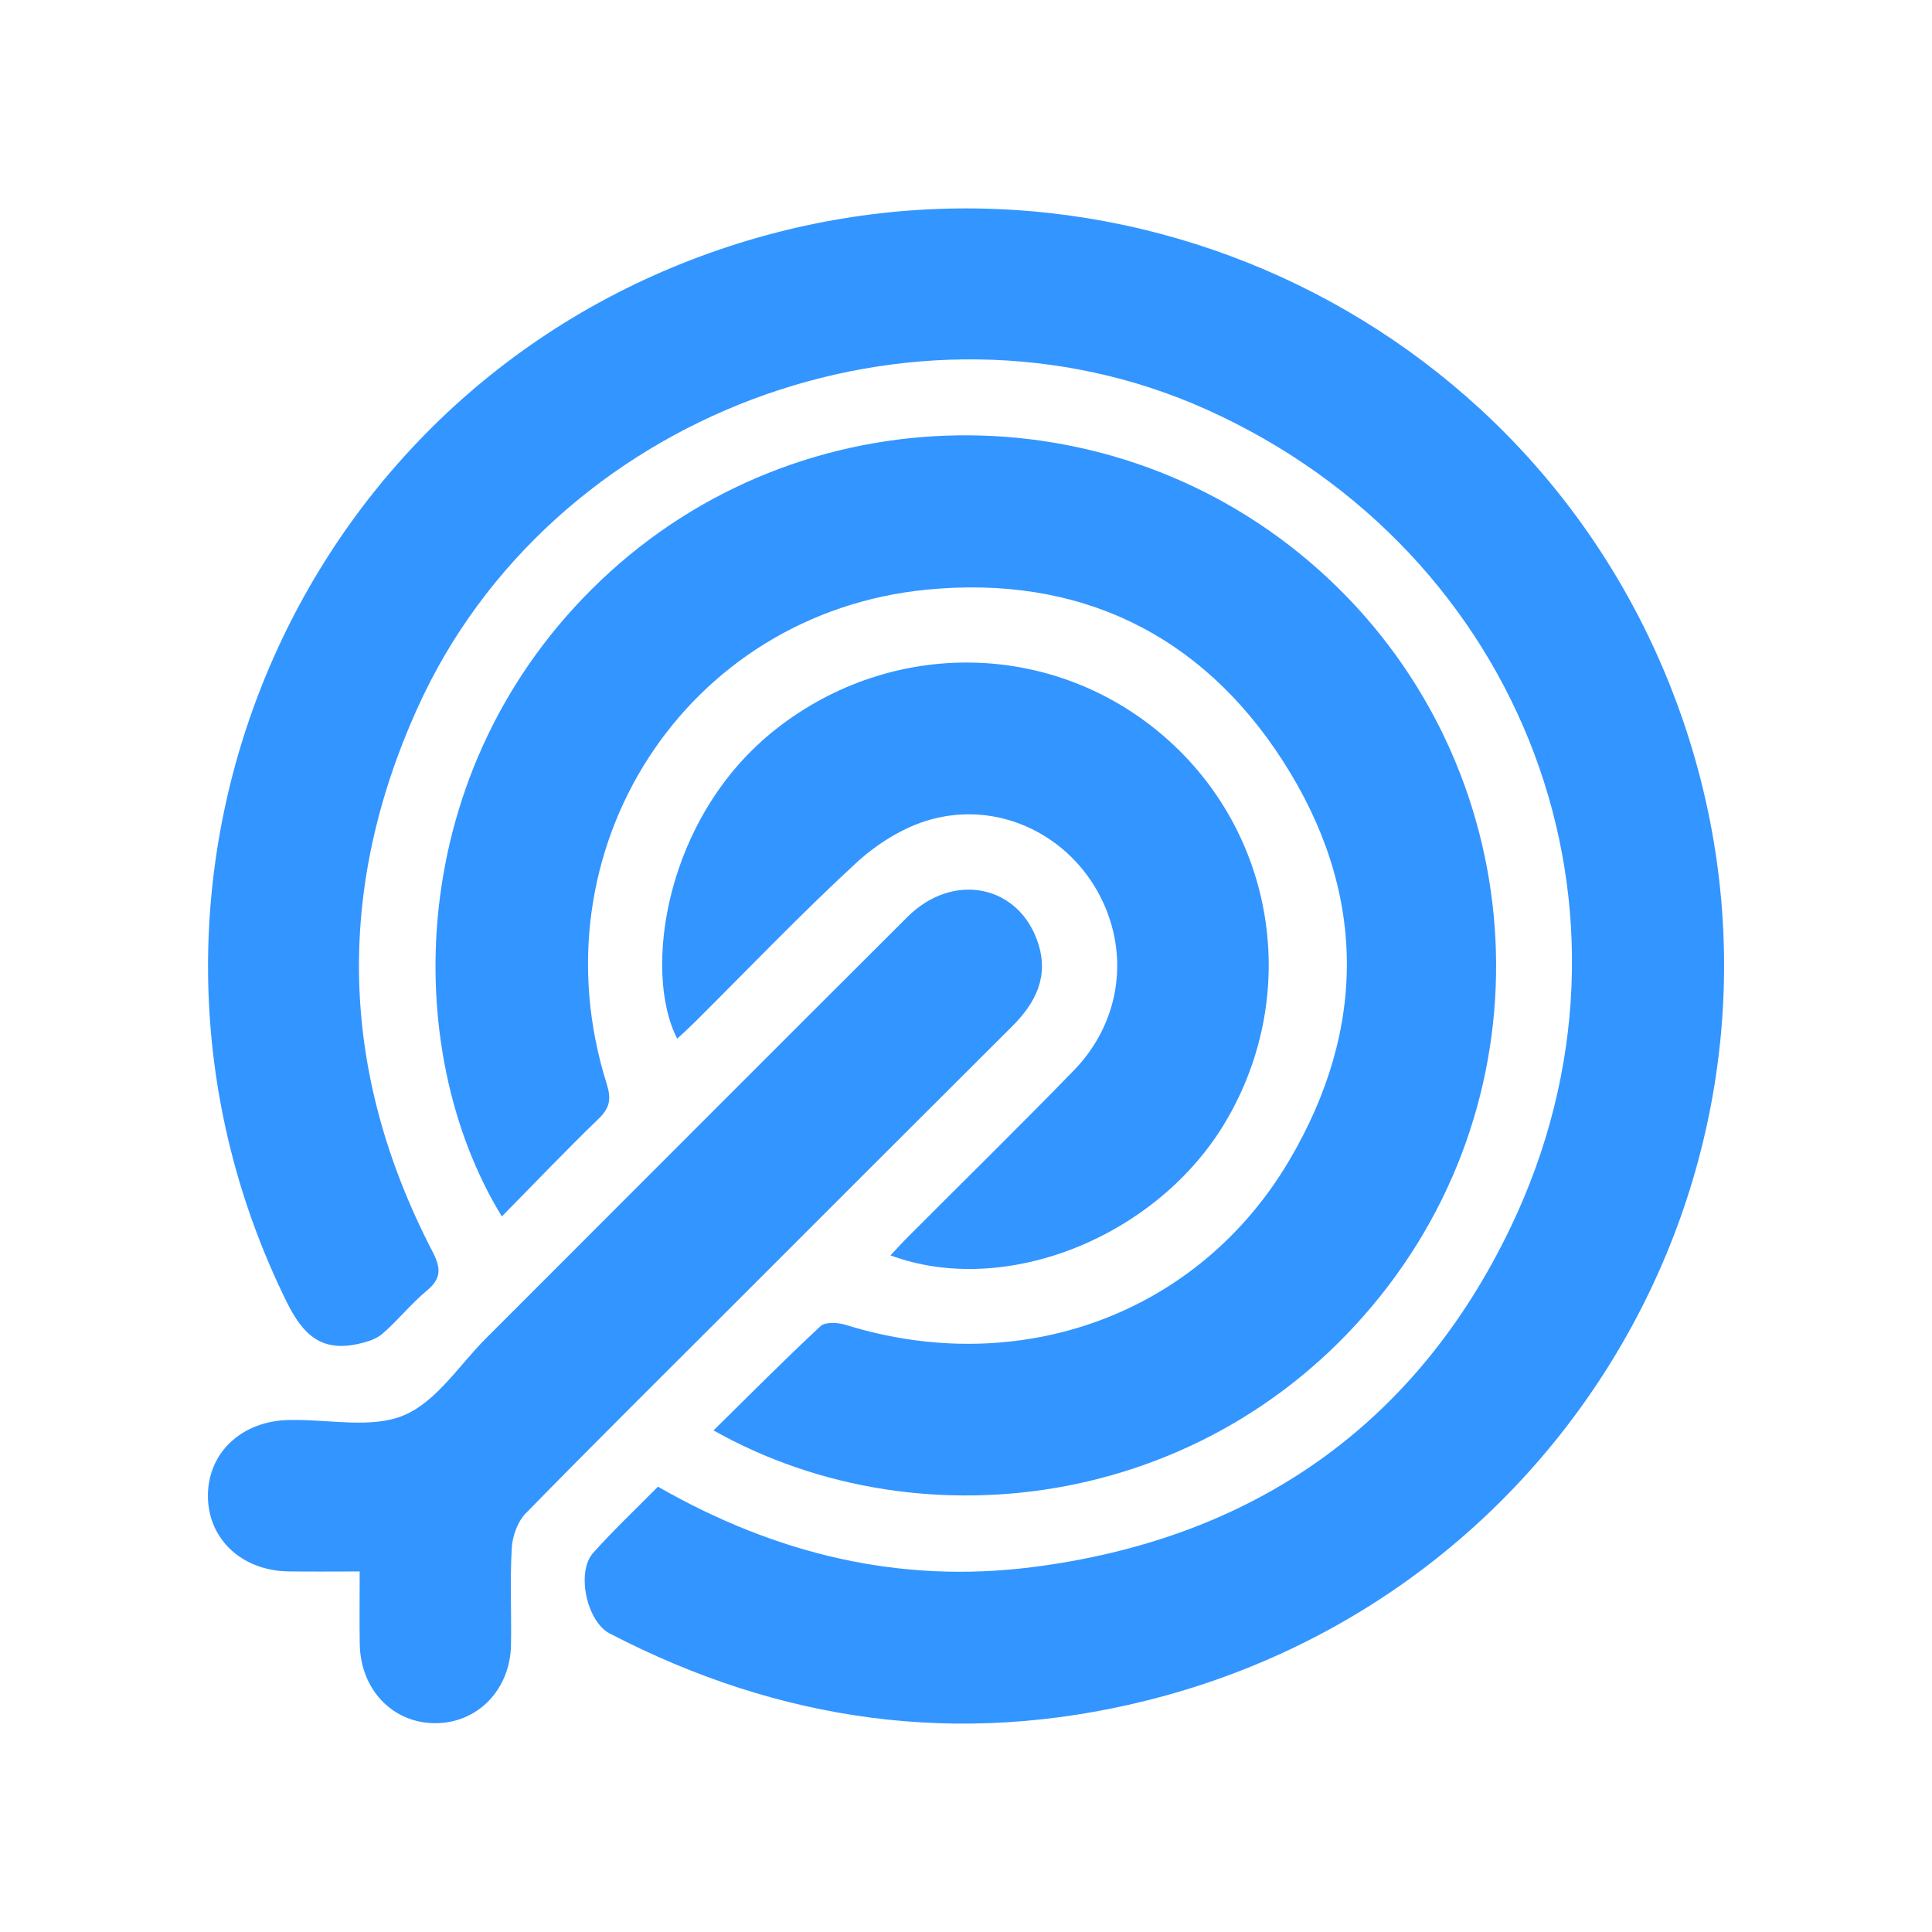
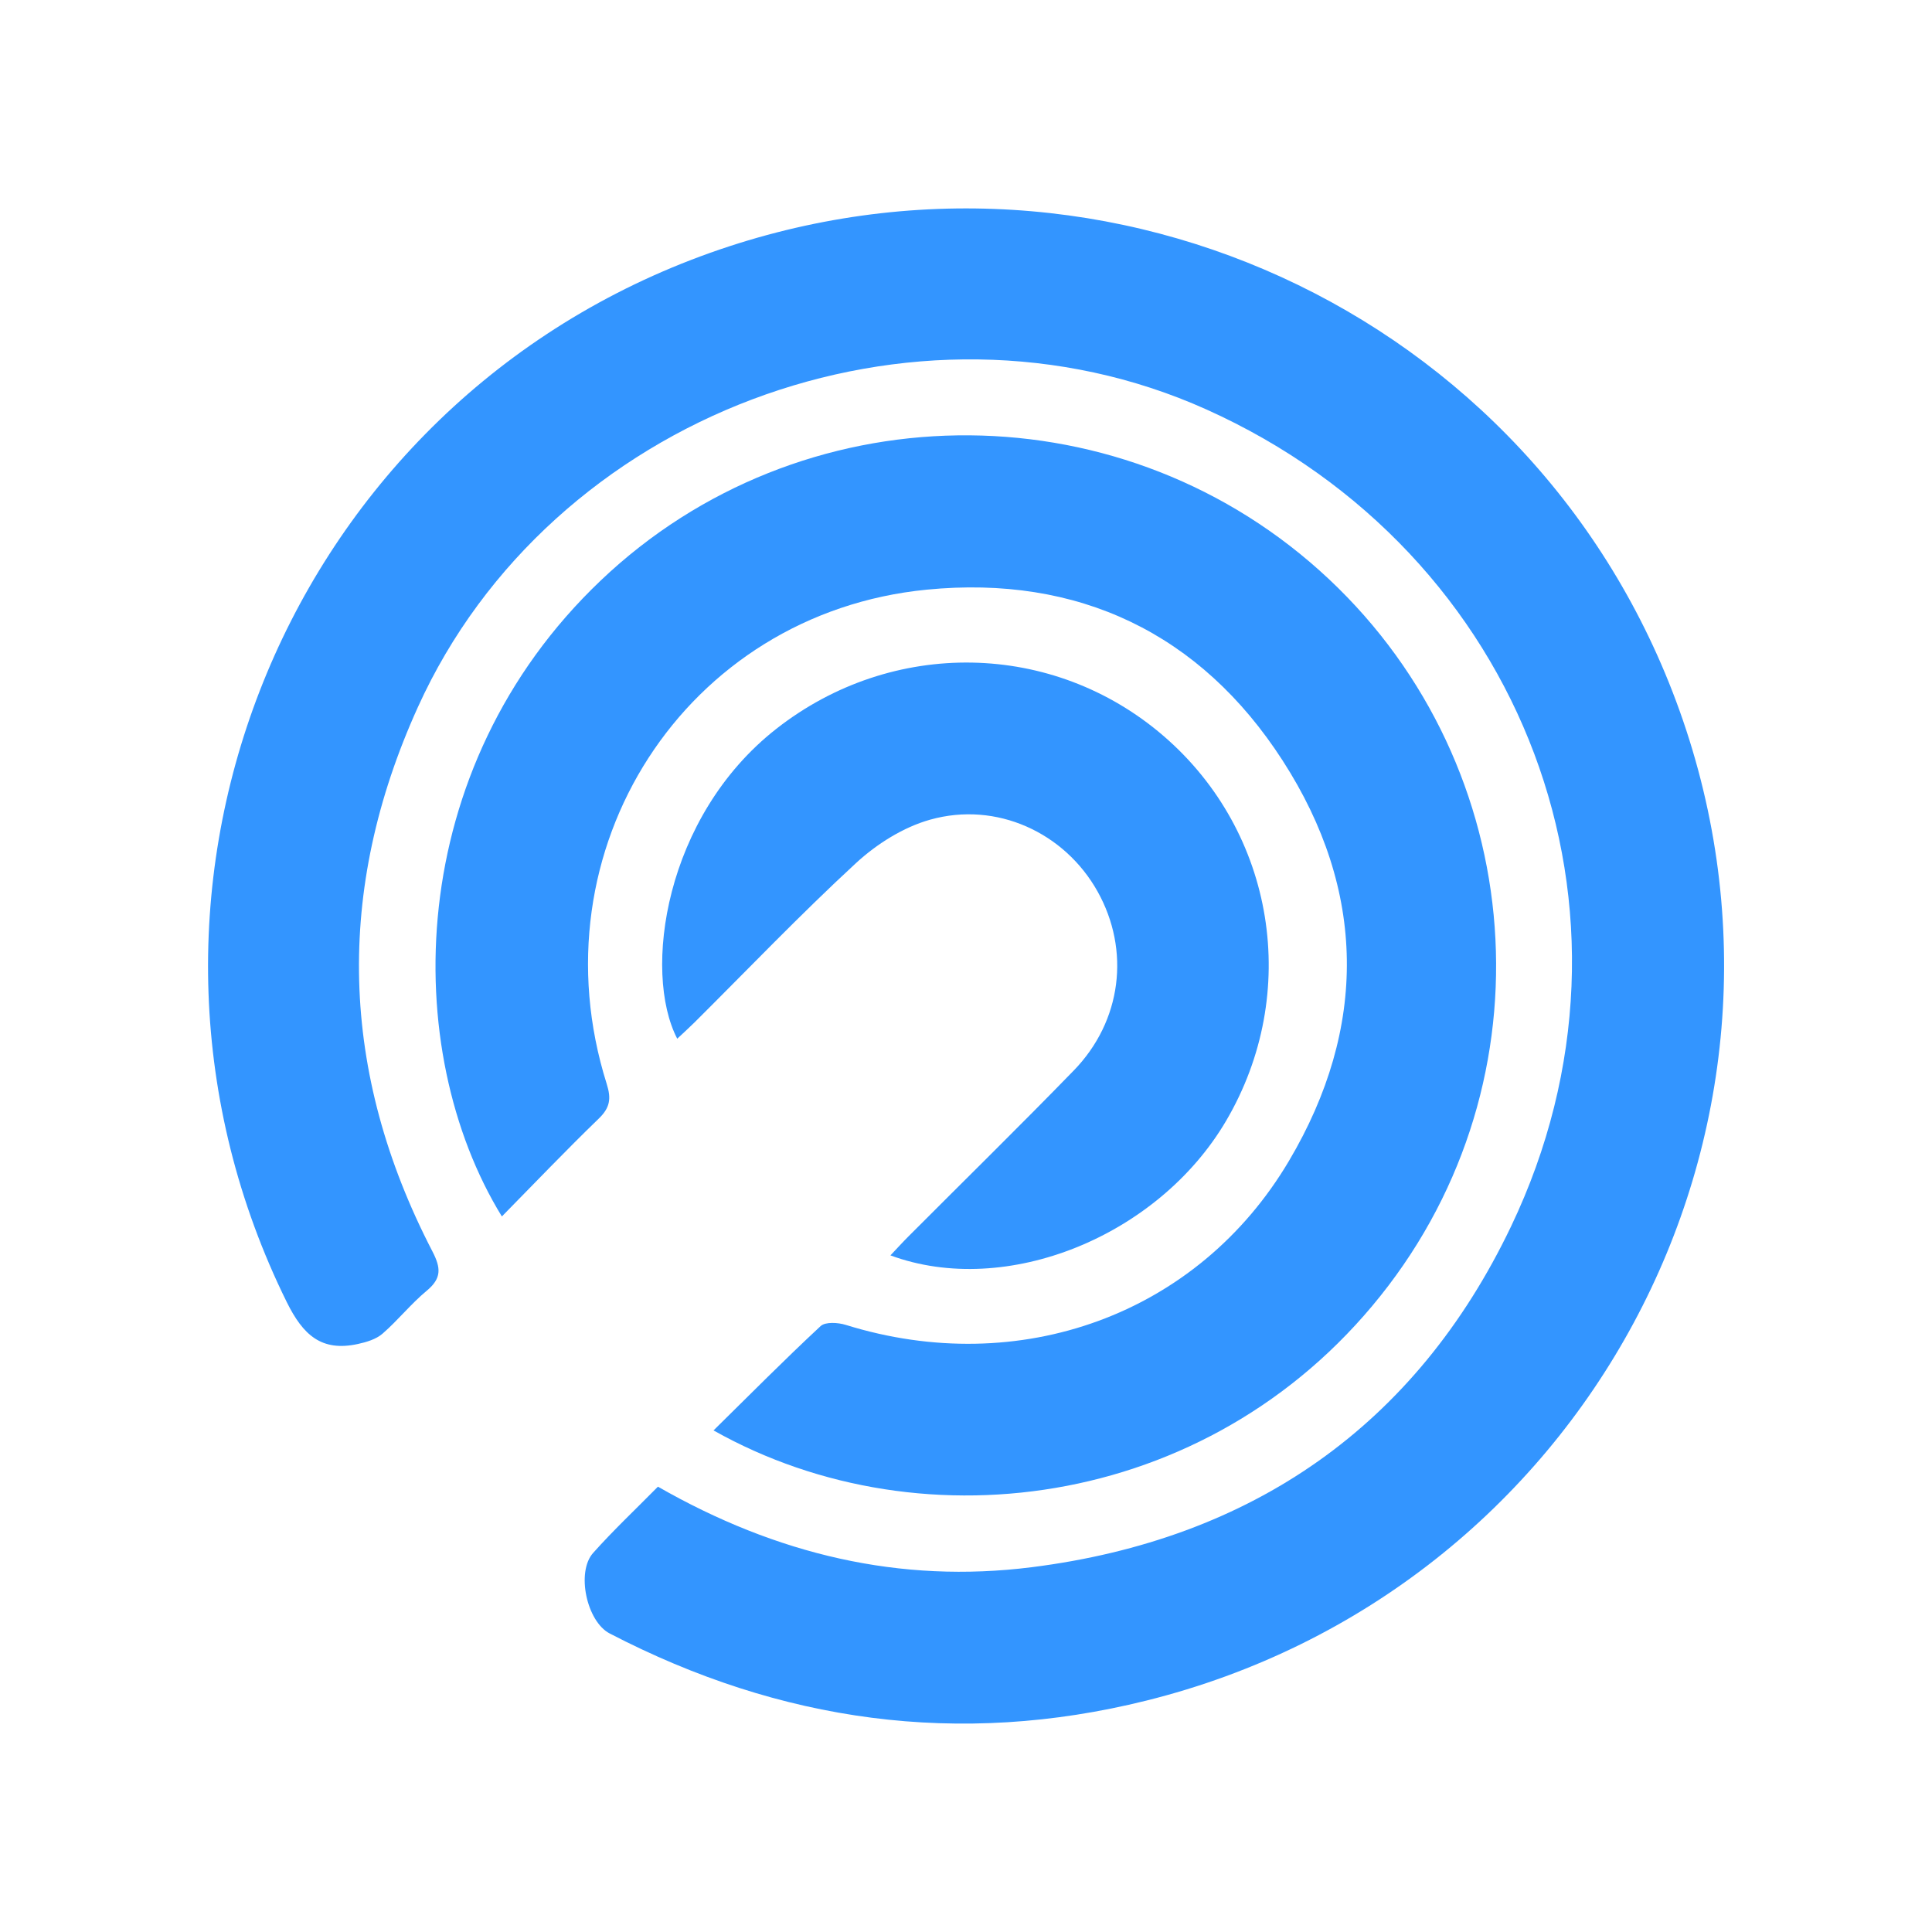
<svg xmlns="http://www.w3.org/2000/svg" id="Layer_1" data-name="Layer 1" viewBox="0 0 60 60">
  <defs>
    <style>
      .cls-1 {
        fill: #3395ff;
        stroke-width: 0px;
      }
    </style>
  </defs>
  <path class="cls-1" d="M20.433,46.17c3.676,2.105,7.514,3.018,11.609,2.501,6.833-.862,11.924-4.388,14.885-10.583,4.664-9.759.408-20.937-9.461-25.372-9.084-4.082-20.373.171-24.487,9.242-2.584,5.698-2.431,11.345.447,16.899.274.528.29.844-.178,1.232-.488.405-.889.914-1.369,1.33-.199.173-.497.262-.765.32-1.129.246-1.702-.277-2.208-1.301-6.121-12.401-.313-27.412,12.569-32.371,12.397-4.772,26.222,1.537,30.685,14.002,4.693,13.109-2.981,27.368-16.564,30.746-5.814,1.446-11.367.665-16.663-2.087-.71-.369-1.046-1.902-.513-2.5.633-.709,1.328-1.363,2.012-2.057Z" />
  <path class="cls-1" d="M22.159,44.423c1.117-1.099,2.2-2.193,3.326-3.24.148-.137.539-.112.779-.038,5.39,1.678,10.93-.301,13.766-5.092,2.451-4.14,2.407-8.399-.197-12.434-2.553-3.958-6.355-5.765-11.048-5.307-7.509.734-12.231,8.086-9.944,15.346.148.468.102.745-.249,1.084-1.019.985-1.998,2.012-3.006,3.036-3.173-5.169-3.072-13.906,3.07-19.75,6.182-5.884,15.932-6.031,22.32-.313,6.39,5.72,7.324,15.4,2.143,22.212-5.242,6.891-14.402,8.19-20.961,4.495Z" />
-   <path class="cls-1" d="M11.17,48.803c-.802,0-1.507.008-2.211-.002-1.445-.019-2.492-.998-2.502-2.328-.01-1.359,1.053-2.354,2.536-2.374.024,0,.049,0,.073,0,1.172-.019,2.477.276,3.48-.147,1.006-.423,1.715-1.557,2.546-2.388,4.364-4.362,8.721-8.732,13.091-13.089,1.421-1.417,3.474-.995,4.059.823.333,1.035-.081,1.851-.808,2.575-2.828,2.817-5.648,5.641-8.471,8.463-2.217,2.216-4.444,4.421-6.636,6.662-.253.258-.411.705-.433,1.075-.059,1.001-.007,2.007-.024,3.011-.024,1.385-1.028,2.42-2.33,2.431-1.336.011-2.345-1.033-2.368-2.462-.011-.708-.002-1.416-.002-2.251Z" />
  <path class="cls-1" d="M27.653,38.987c.202-.213.376-.405.56-.589,1.712-1.717,3.444-3.414,5.134-5.153,1.493-1.536,1.759-3.734.739-5.559-1.021-1.827-3.135-2.811-5.201-2.23-.832.234-1.657.754-2.299,1.346-1.727,1.593-3.353,3.295-5.02,4.953-.171.17-.351.331-.534.503-1.076-2.077-.395-6.899,3.074-9.621,3.599-2.824,8.602-2.744,12.042.23,3.453,2.986,4.259,7.98,1.928,11.945-2.107,3.583-6.829,5.505-10.423,4.175Z" />
</svg>